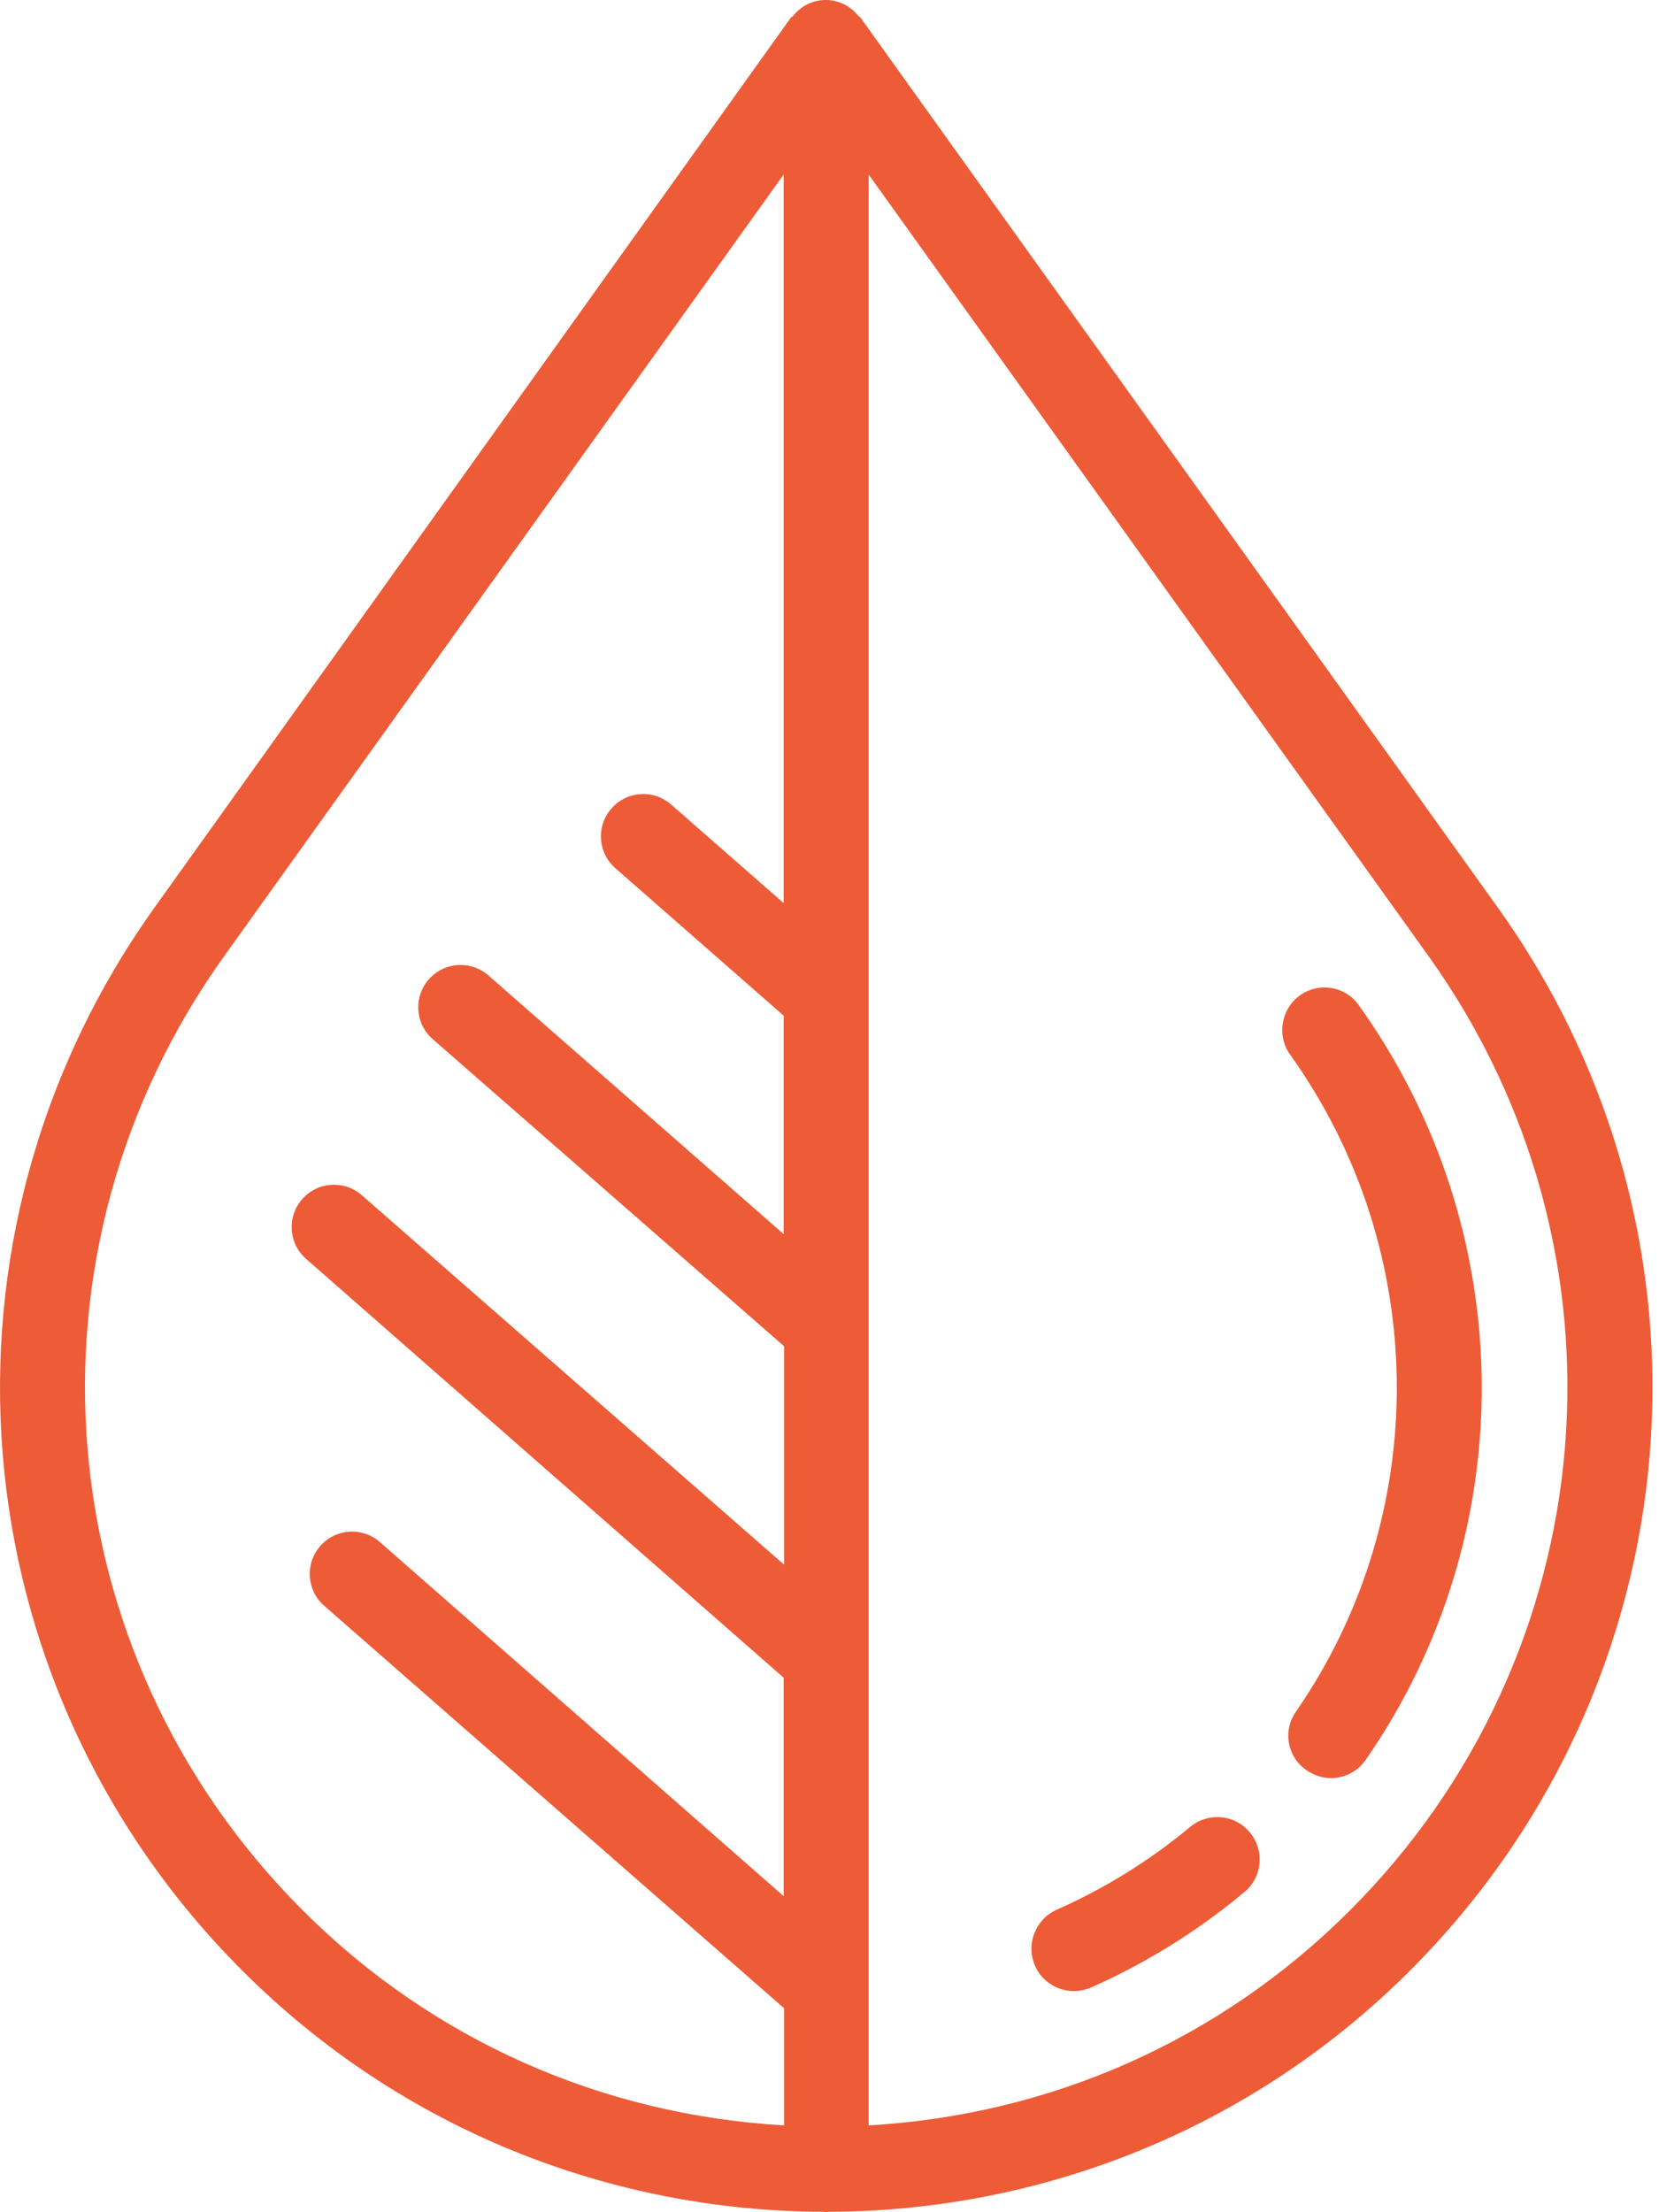
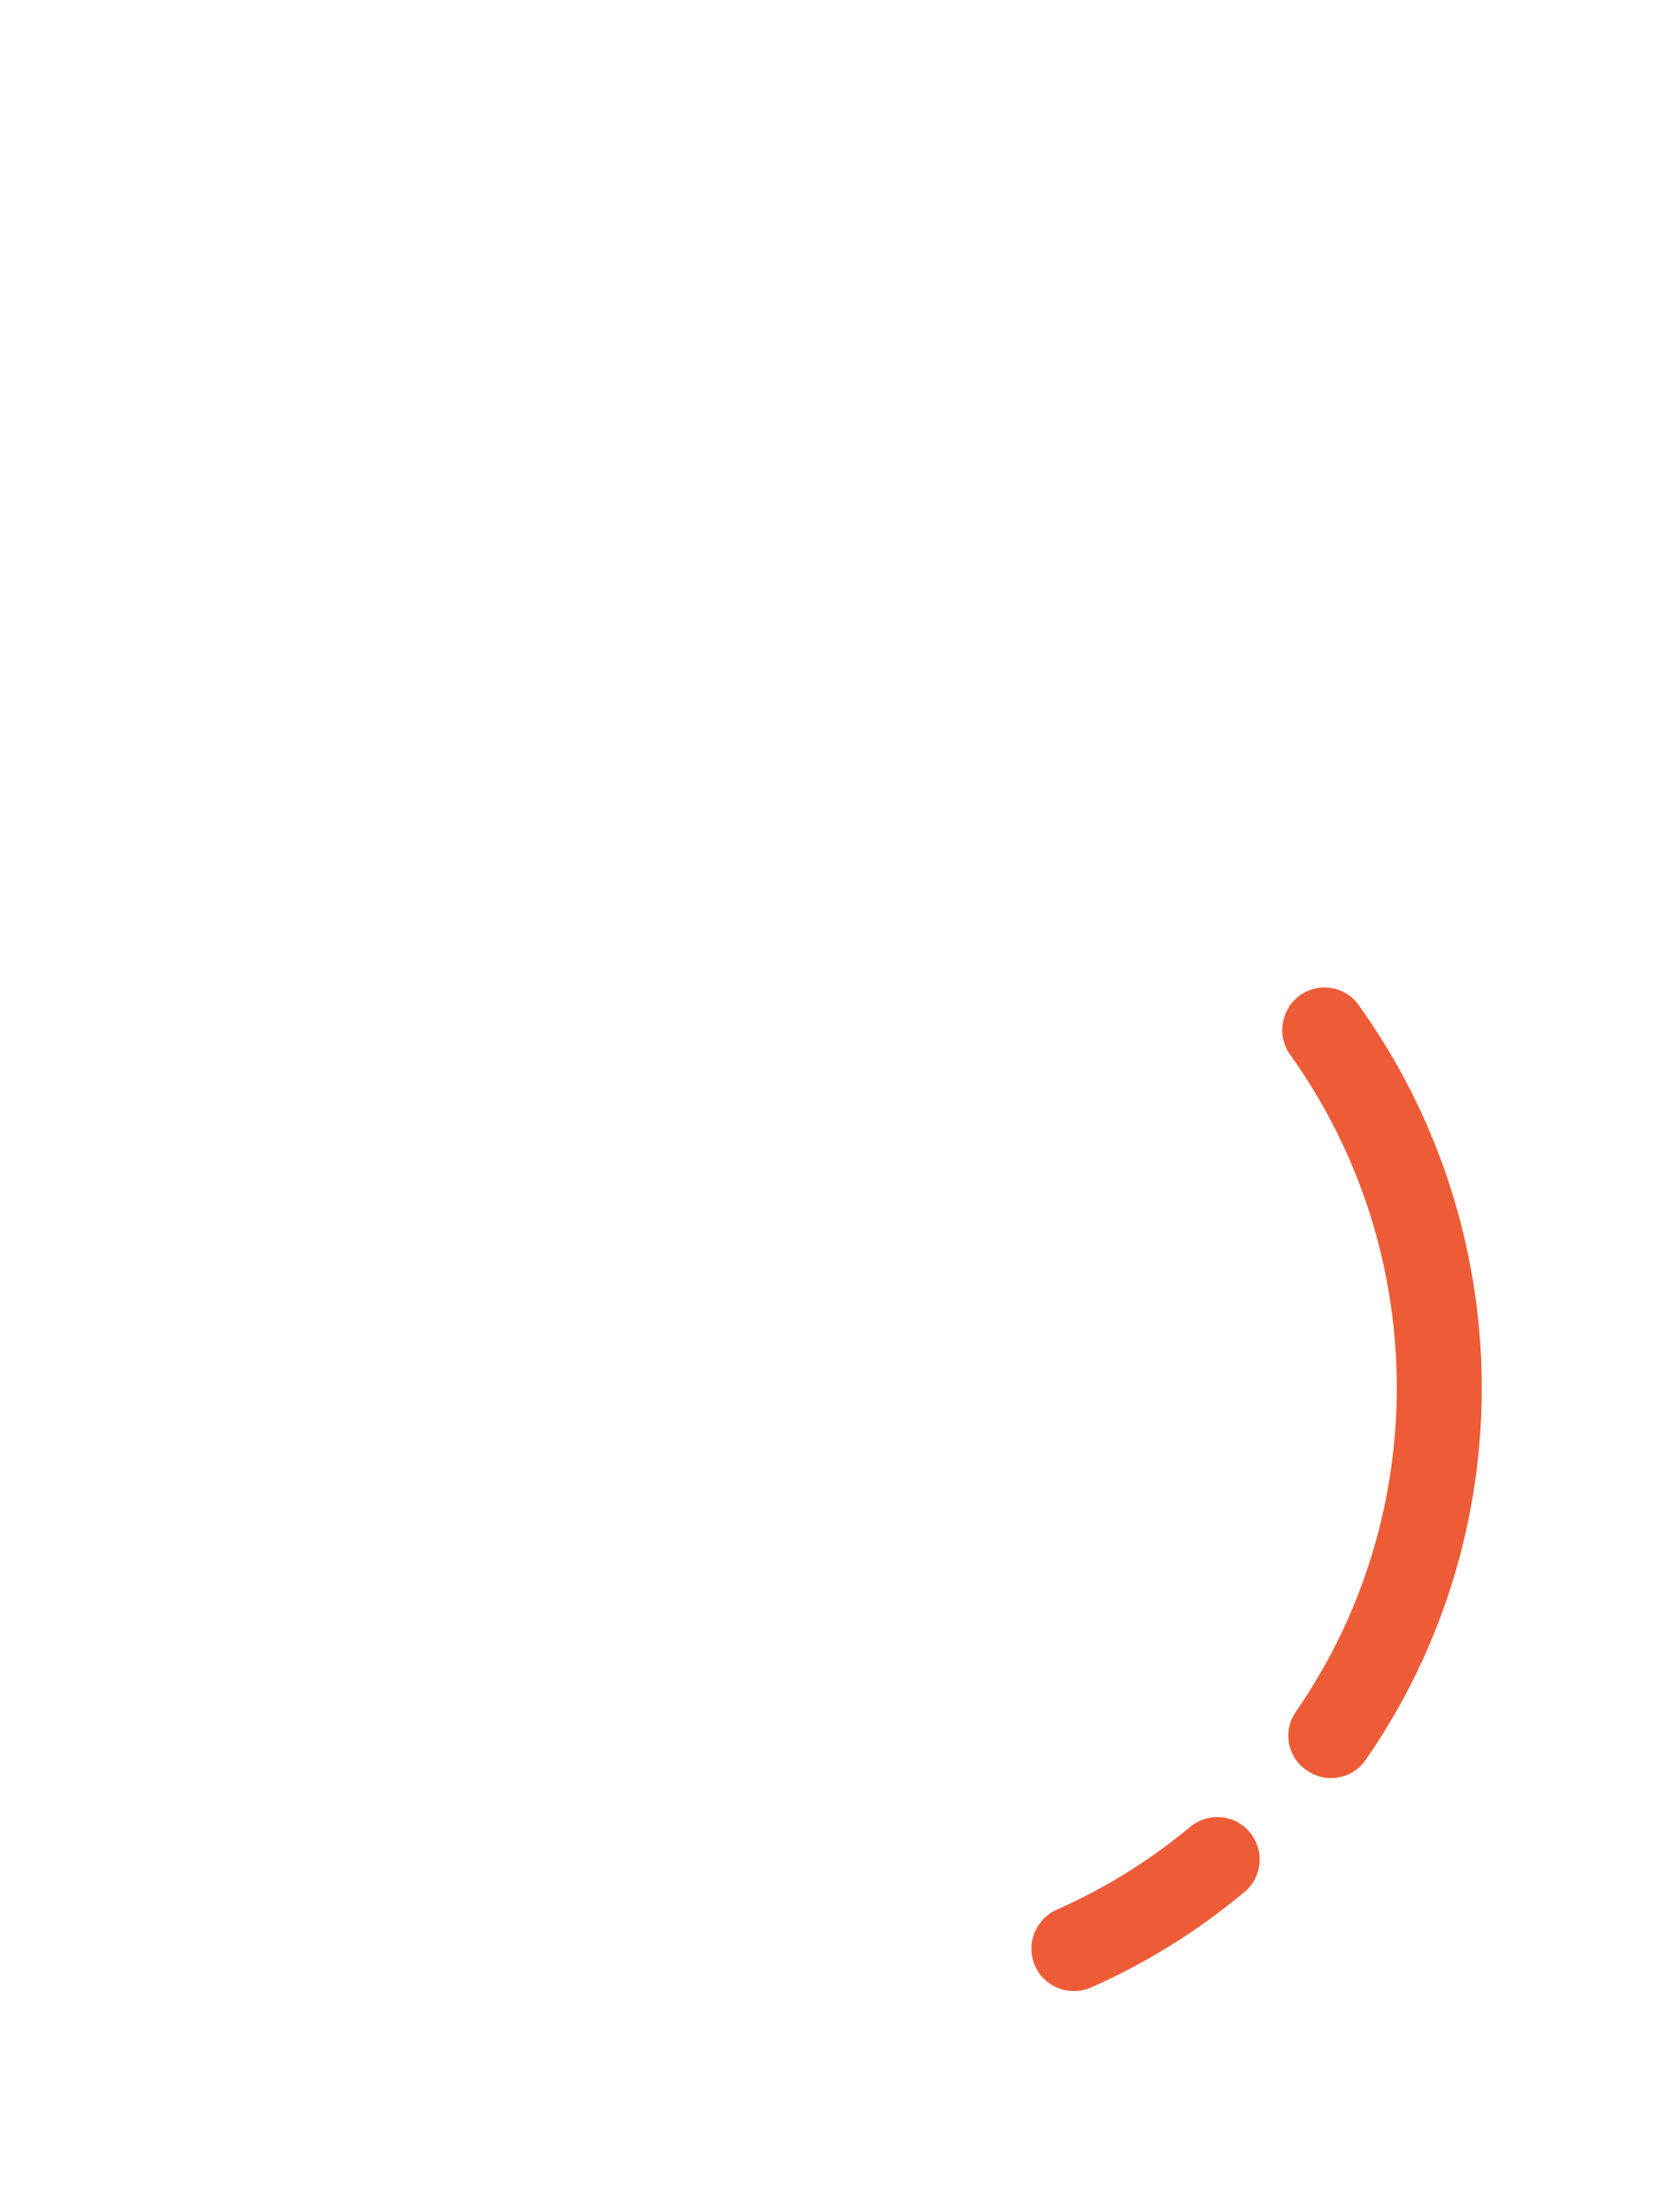
<svg xmlns="http://www.w3.org/2000/svg" width="45" height="60" viewBox="0 0 45 60" fill="none">
-   <path d="M23.341 0.478C23.329 0.454 23.304 0.454 23.28 0.429C23.071 0.172 22.765 0 22.397 0C22.029 0 21.722 0.172 21.514 0.429C21.501 0.454 21.477 0.454 21.452 0.478L4.208 24.591C-2.194 33.532 -1.201 45.675 6.575 53.45C10.917 57.792 16.62 59.975 22.335 59.988C22.36 59.988 22.384 60 22.409 60C22.433 60 22.458 59.988 22.483 59.988C28.186 59.975 33.901 57.792 38.243 53.45C46.019 45.675 47.025 33.532 40.61 24.591L23.341 0.478ZM6.084 25.928L21.256 4.734V24.493L18.202 21.819C17.724 21.402 17 21.451 16.583 21.93C16.166 22.408 16.215 23.132 16.694 23.549L21.256 27.547V33.471L13.247 26.455C12.769 26.038 12.045 26.087 11.628 26.566C11.211 27.044 11.26 27.768 11.739 28.185L21.268 36.513V42.437L9.813 32.416C9.335 31.999 8.611 32.048 8.194 32.527C7.777 33.005 7.826 33.728 8.304 34.145L21.256 45.503V51.427L10.303 41.823C9.825 41.406 9.102 41.455 8.685 41.934C8.268 42.412 8.317 43.136 8.795 43.553L21.268 54.468V57.645C16.338 57.363 11.739 55.339 8.218 51.819C1.227 44.841 0.332 33.949 6.084 25.928ZM36.612 51.819C33.092 55.339 28.492 57.363 23.562 57.645V4.734L38.746 25.928C44.486 33.949 43.59 44.841 36.612 51.819Z" fill="#ED5C37" />
  <path d="M32.282 49.55C31.178 50.47 29.964 51.218 28.664 51.795C28.088 52.052 27.818 52.727 28.075 53.316C28.259 53.745 28.689 54.002 29.13 54.002C29.29 54.002 29.449 53.966 29.596 53.904C31.093 53.242 32.491 52.371 33.754 51.316C34.245 50.912 34.306 50.188 33.901 49.697C33.496 49.207 32.773 49.145 32.282 49.55Z" fill="#ED5C37" />
  <path d="M35.263 26.995C34.748 27.363 34.625 28.087 34.993 28.602C38.795 33.913 38.856 41.075 35.152 46.423C34.784 46.95 34.919 47.661 35.447 48.017C35.643 48.152 35.876 48.226 36.097 48.226C36.465 48.226 36.82 48.054 37.041 47.735C41.309 41.59 41.236 33.373 36.857 27.265C36.501 26.75 35.778 26.627 35.263 26.995Z" fill="#ED5C37" />
</svg>